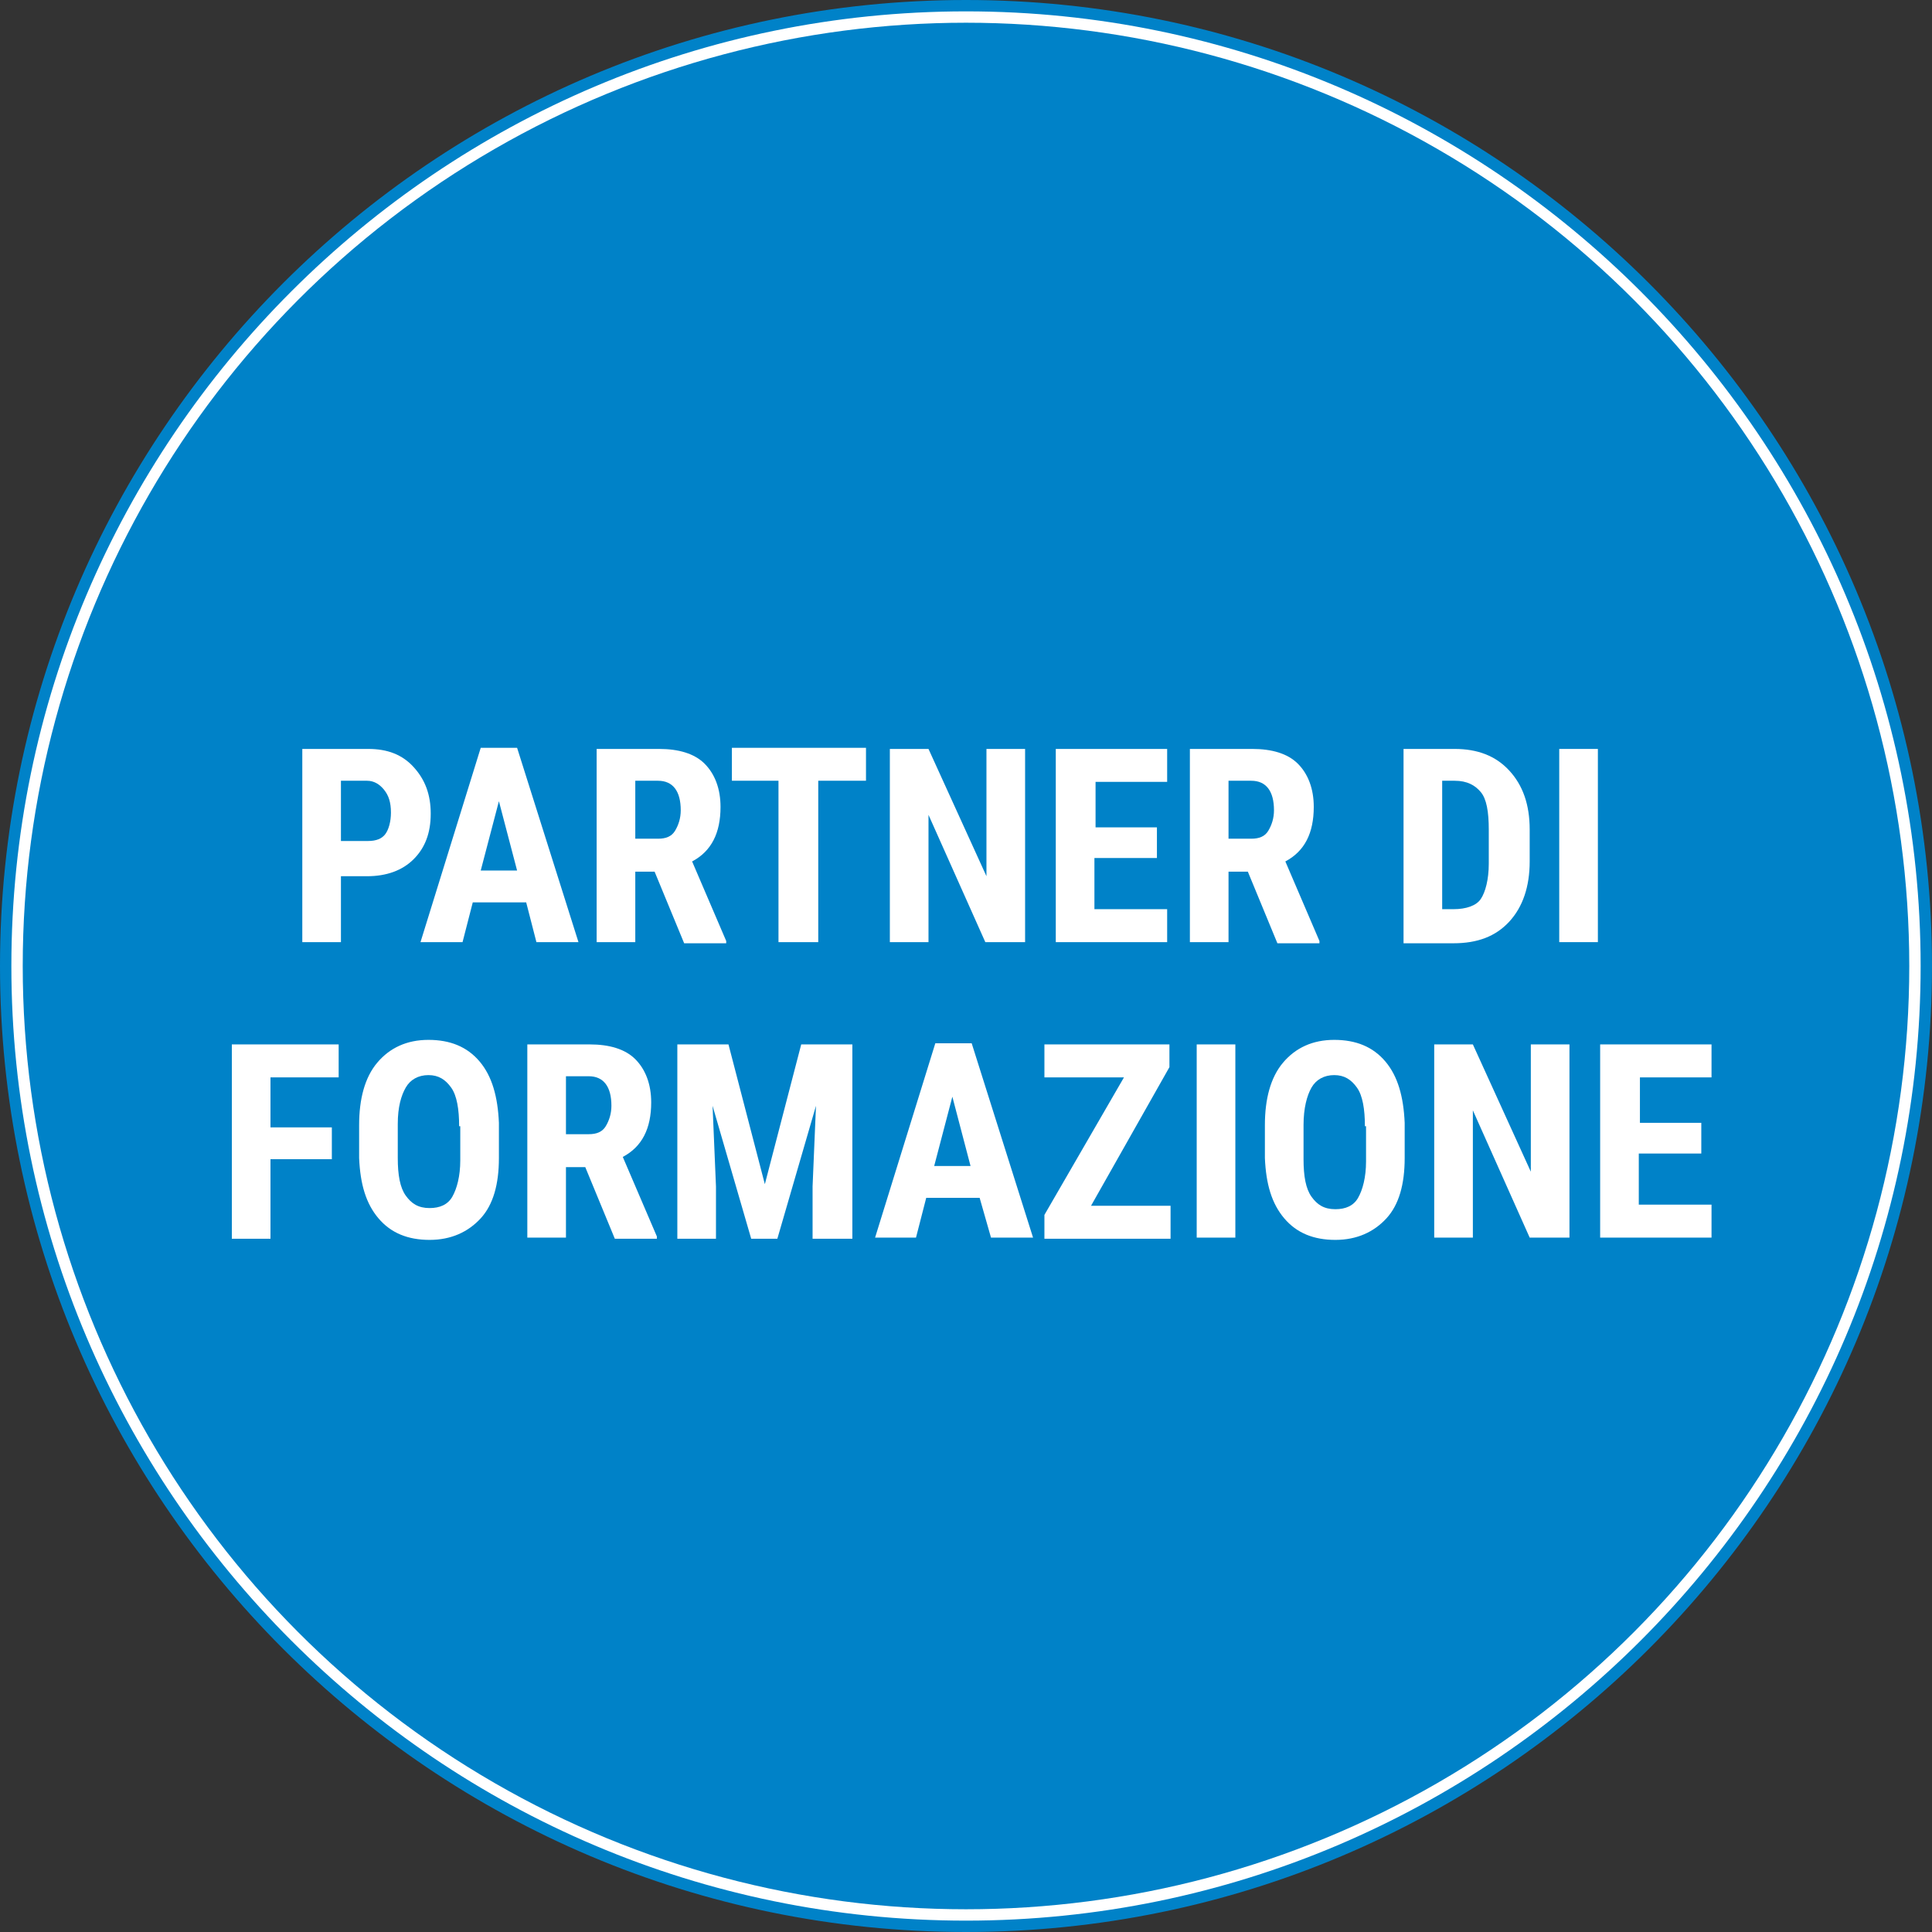
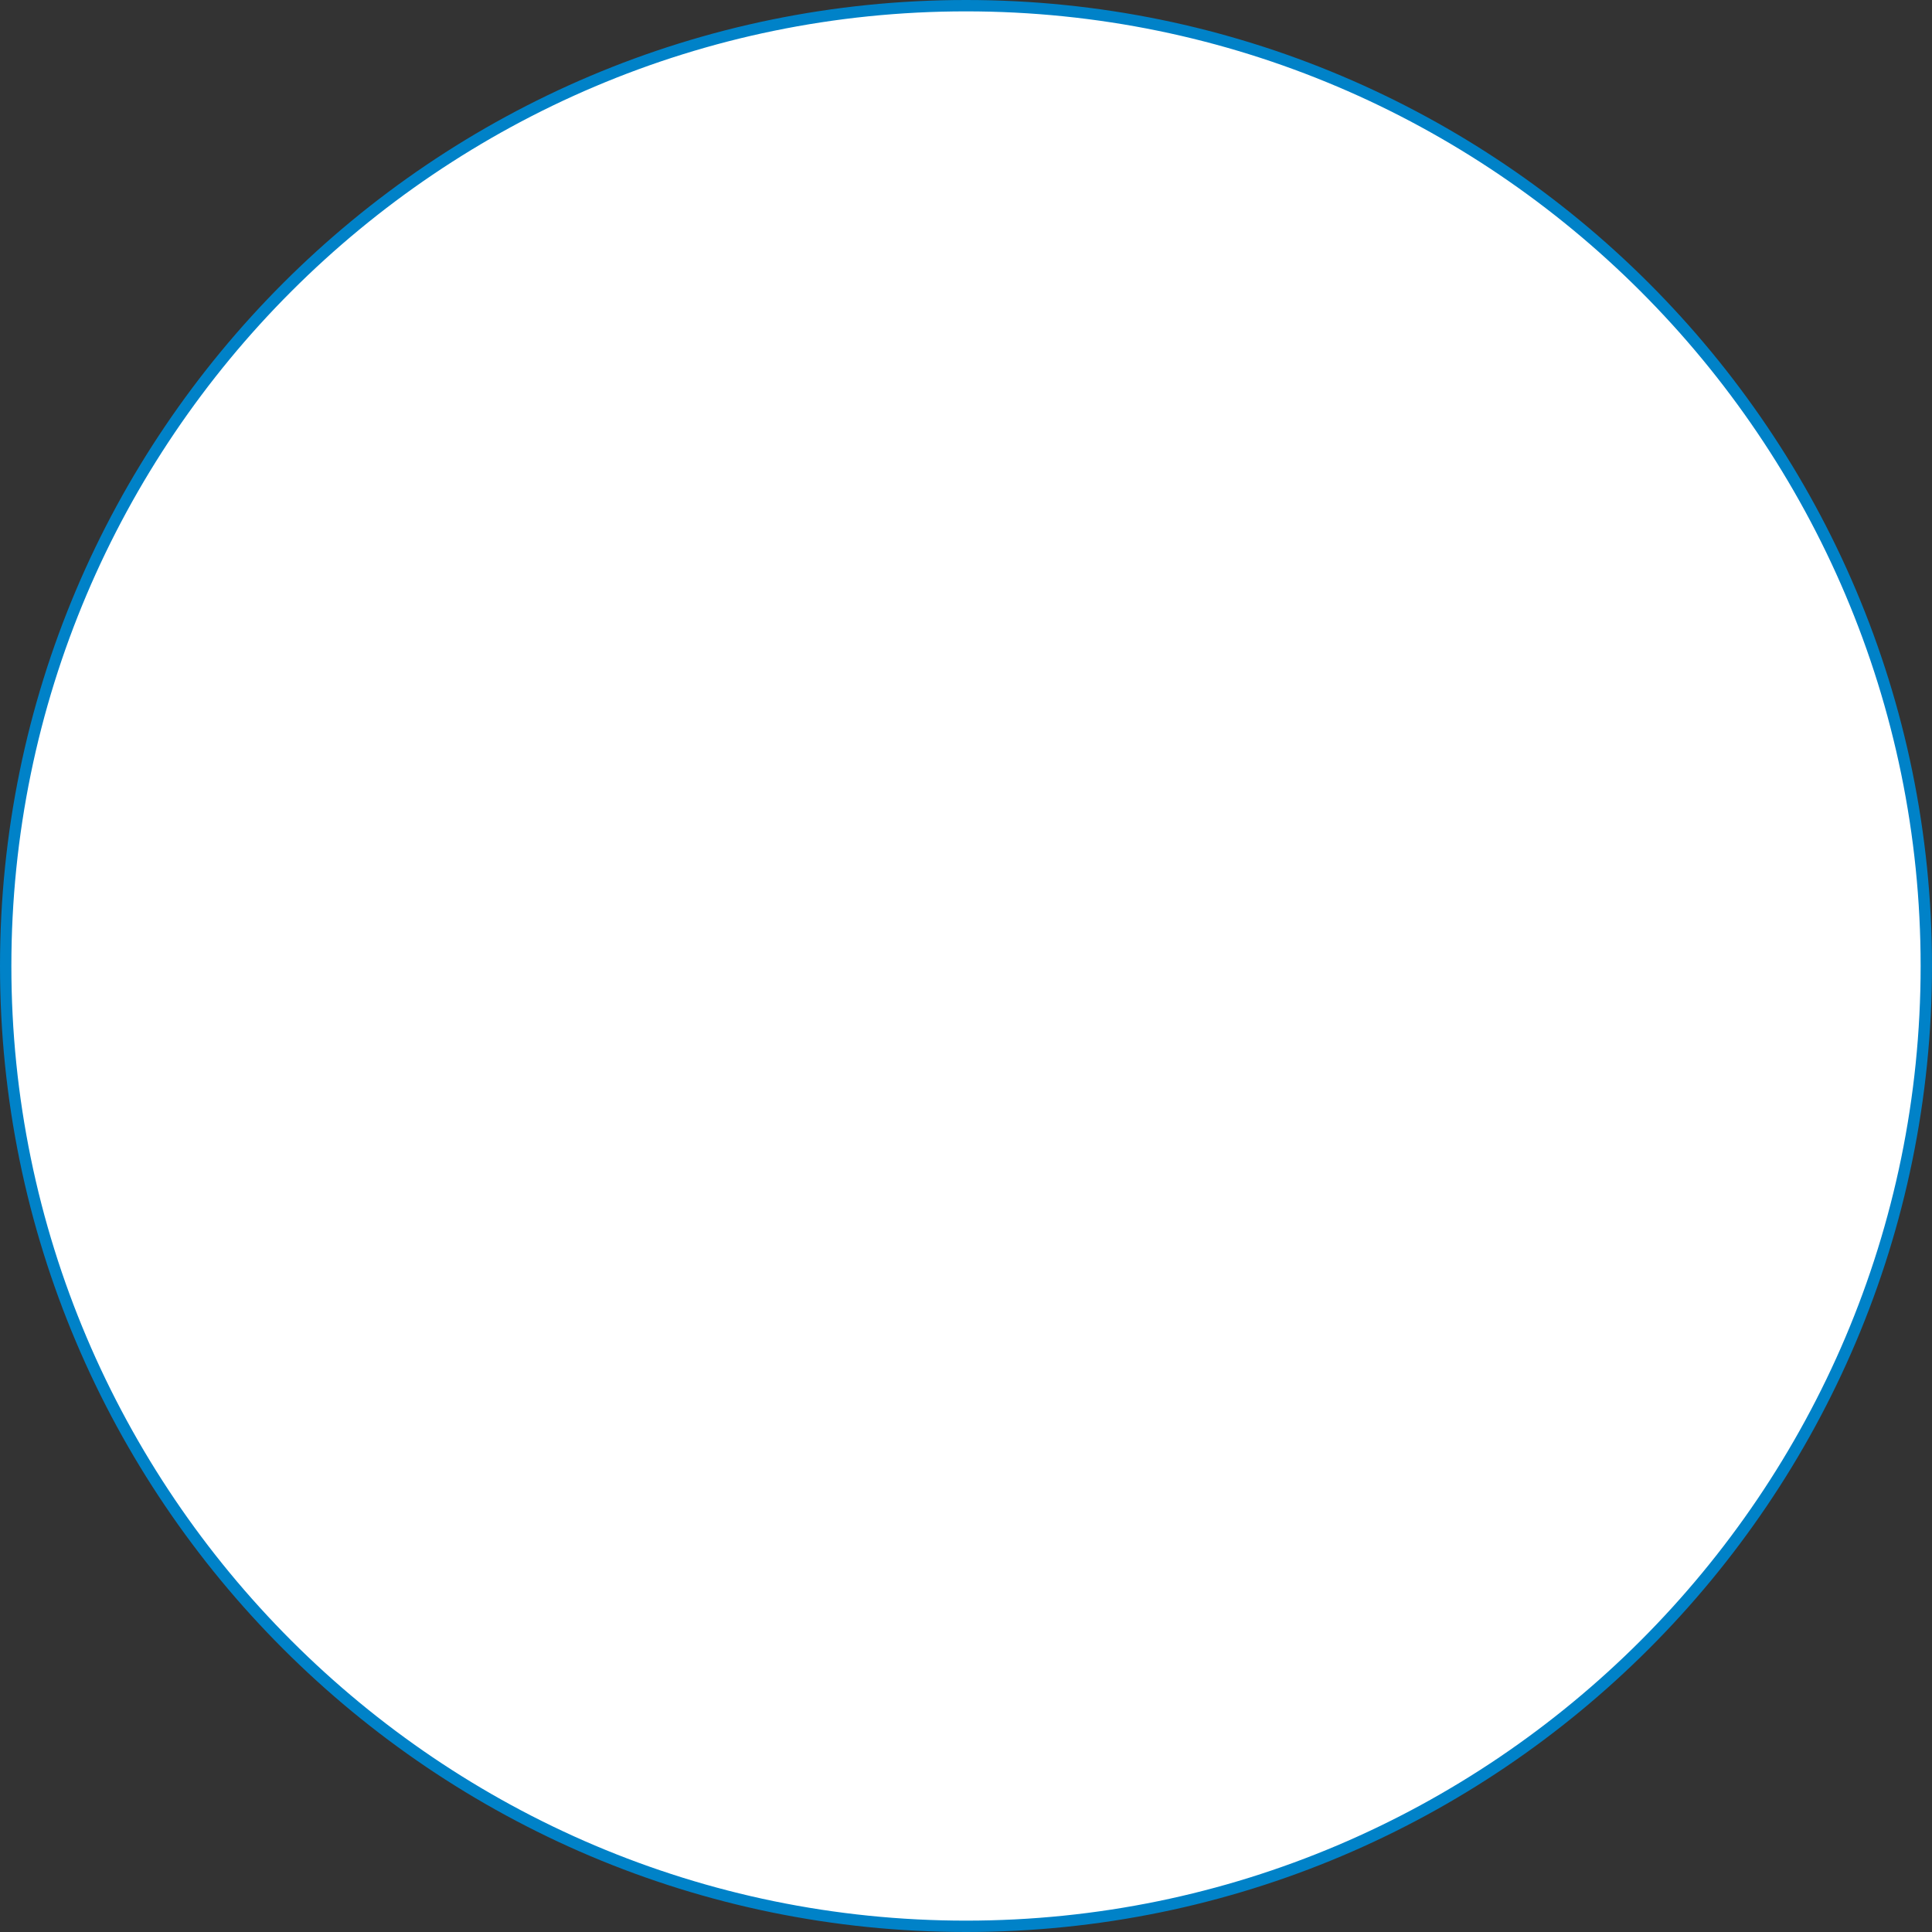
<svg xmlns="http://www.w3.org/2000/svg" enable-background="new 0 0 170 170" height="170" viewBox="0 0 170 170" width="170">
  <rect x="0" y="0" width="170" height="170" fill="#333333" stroke="none" />
  <circle cx="85" cy="85" fill="#fff" r="84.5" />
  <path d="m85 1c46.3 0 84 37.7 84 84s-37.7 84-84 84-84-37.7-84-84 37.7-84 84-84m0-1c-46.9 0-85 38.1-85 85s38.1 85 85 85 85-38.1 85-85-38.1-85-85-85z" fill="#0082c8" />
-   <circle cx="85" cy="85" fill="#0082c8" r="83" />
  <g fill="#fff">
    <g enable-background="new">
      <path d="m30 76.9v6h-3.4v-17h5.8c1.7 0 3 .5 4 1.6s1.5 2.4 1.5 4.1-.5 3-1.5 4-2.4 1.5-4.1 1.5h-2.3zm0-2.9h2.4c.7 0 1.2-.2 1.5-.6s.5-1.1.5-1.9c0-.9-.2-1.5-.6-2s-.9-.8-1.5-.8h-2.3z" />
      <path d="m46.3 79.4h-4.7l-.9 3.5h-3.7l5.3-17.1h3.2l5.4 17.1h-3.7zm-4-2.8h3.2l-1.6-6.1z" />
-       <path d="m57.6 76.7h-1.7v6.2h-3.4v-17h5.5c1.7 0 3.1.4 4 1.3s1.4 2.2 1.4 3.8c0 2.3-.8 3.9-2.5 4.8l3 7v.2h-3.7zm-1.7-2.9h2c.7 0 1.2-.2 1.5-.7s.5-1.1.5-1.8c0-1.7-.7-2.6-2-2.6h-2z" />
      <path d="m76.2 68.7h-4.2v14.2h-3.5v-14.2h-4.1v-2.9h11.8z" />
      <path d="m90.1 82.9h-3.4l-5-11.2v11.2h-3.4v-17h3.4l5.1 11.2v-11.2h3.4v17z" />
      <path d="m101.7 75.5h-5.4v4.5h6.4v2.9h-9.8v-17h9.8v2.9h-6.3v4h5.4v2.7z" />
-       <path d="m109.8 76.7h-1.7v6.2h-3.4v-17h5.5c1.7 0 3.1.4 4 1.3s1.4 2.2 1.4 3.8c0 2.3-.8 3.9-2.5 4.8l3 7v.2h-3.7zm-1.7-2.9h2c.7 0 1.2-.2 1.5-.7s.5-1.1.5-1.8c0-1.7-.7-2.6-2-2.6h-2z" />
      <path d="m123.5 82.9v-17h4.5c2 0 3.6.6 4.8 1.9s1.8 3 1.8 5.2v2.8c0 2.2-.6 4-1.8 5.3s-2.8 1.9-4.9 1.9h-4.4zm3.4-14.2v11.3h1c1.1 0 2-.3 2.4-.9s.7-1.7.7-3.1v-3c0-1.6-.2-2.7-.7-3.3s-1.2-1-2.3-1z" />
      <path d="m140.6 82.9h-3.4v-17h3.4z" />
    </g>
    <g enable-background="new">
      <path d="m29.2 102h-5.4v7h-3.4v-17.1h9.4v2.9h-6v4.4h5.4z" />
      <path d="m43.9 101.9c0 2.3-.5 4.1-1.6 5.3s-2.6 1.9-4.5 1.9-3.4-.6-4.5-1.9-1.6-3-1.7-5.3v-2.9c0-2.3.5-4.2 1.6-5.5s2.6-2 4.5-2 3.4.6 4.5 1.9 1.6 3.1 1.7 5.4zm-3.5-2.8c0-1.5-.2-2.7-.7-3.4s-1.1-1.1-2-1.1-1.6.4-2 1.1-.7 1.7-.7 3.2v3c0 1.5.2 2.6.7 3.3s1.1 1.1 2.1 1.1c.9 0 1.6-.3 2-1s.7-1.8.7-3.2v-3z" />
      <path d="m51.5 102.7h-1.7v6.2h-3.4v-17h5.5c1.7 0 3.1.4 4 1.3s1.4 2.2 1.4 3.8c0 2.3-.8 3.9-2.5 4.8l3 7v.2h-3.7zm-1.7-2.9h2c.7 0 1.2-.2 1.5-.7s.5-1.1.5-1.8c0-1.7-.7-2.6-2-2.6h-2z" />
      <path d="m64.1 91.9 3.2 12.3 3.2-12.3h4.5v17.1h-3.5v-4.6l.3-7.1-3.4 11.7h-2.3l-3.4-11.7.3 7.1v4.6h-3.4v-17.1z" />
      <path d="m86.2 105.4h-4.7l-.9 3.5h-3.6l5.3-17.1h3.2l5.4 17.1h-3.7zm-4-2.8h3.2l-1.6-6.1z" />
      <path d="m96 106.1h7v2.9h-11.1v-2.1l7-12.1h-7v-2.9h11v2z" />
-       <path d="m108.7 108.9h-3.4v-17h3.4z" />
      <path d="m123.6 101.9c0 2.3-.5 4.1-1.6 5.3s-2.6 1.9-4.5 1.9-3.4-.6-4.5-1.9-1.6-3-1.7-5.3v-2.9c0-2.3.5-4.2 1.6-5.5s2.6-2 4.5-2 3.4.6 4.5 1.9 1.6 3.1 1.7 5.4zm-3.5-2.8c0-1.5-.2-2.7-.7-3.4s-1.1-1.1-2-1.1-1.6.4-2 1.1-.7 1.8-.7 3.3v3c0 1.5.2 2.6.7 3.3s1.1 1.1 2.1 1.1c.9 0 1.6-.3 2-1s.7-1.8.7-3.2v-3.1z" />
      <path d="m138 108.9h-3.4l-5-11.2v11.2h-3.4v-17h3.4l5.1 11.2v-11.2h3.4v17z" />
      <path d="m149.6 101.5h-5.4v4.5h6.4v2.9h-9.8v-17h9.8v2.9h-6.3v4h5.4v2.7z" />
    </g>
  </g>
</svg>